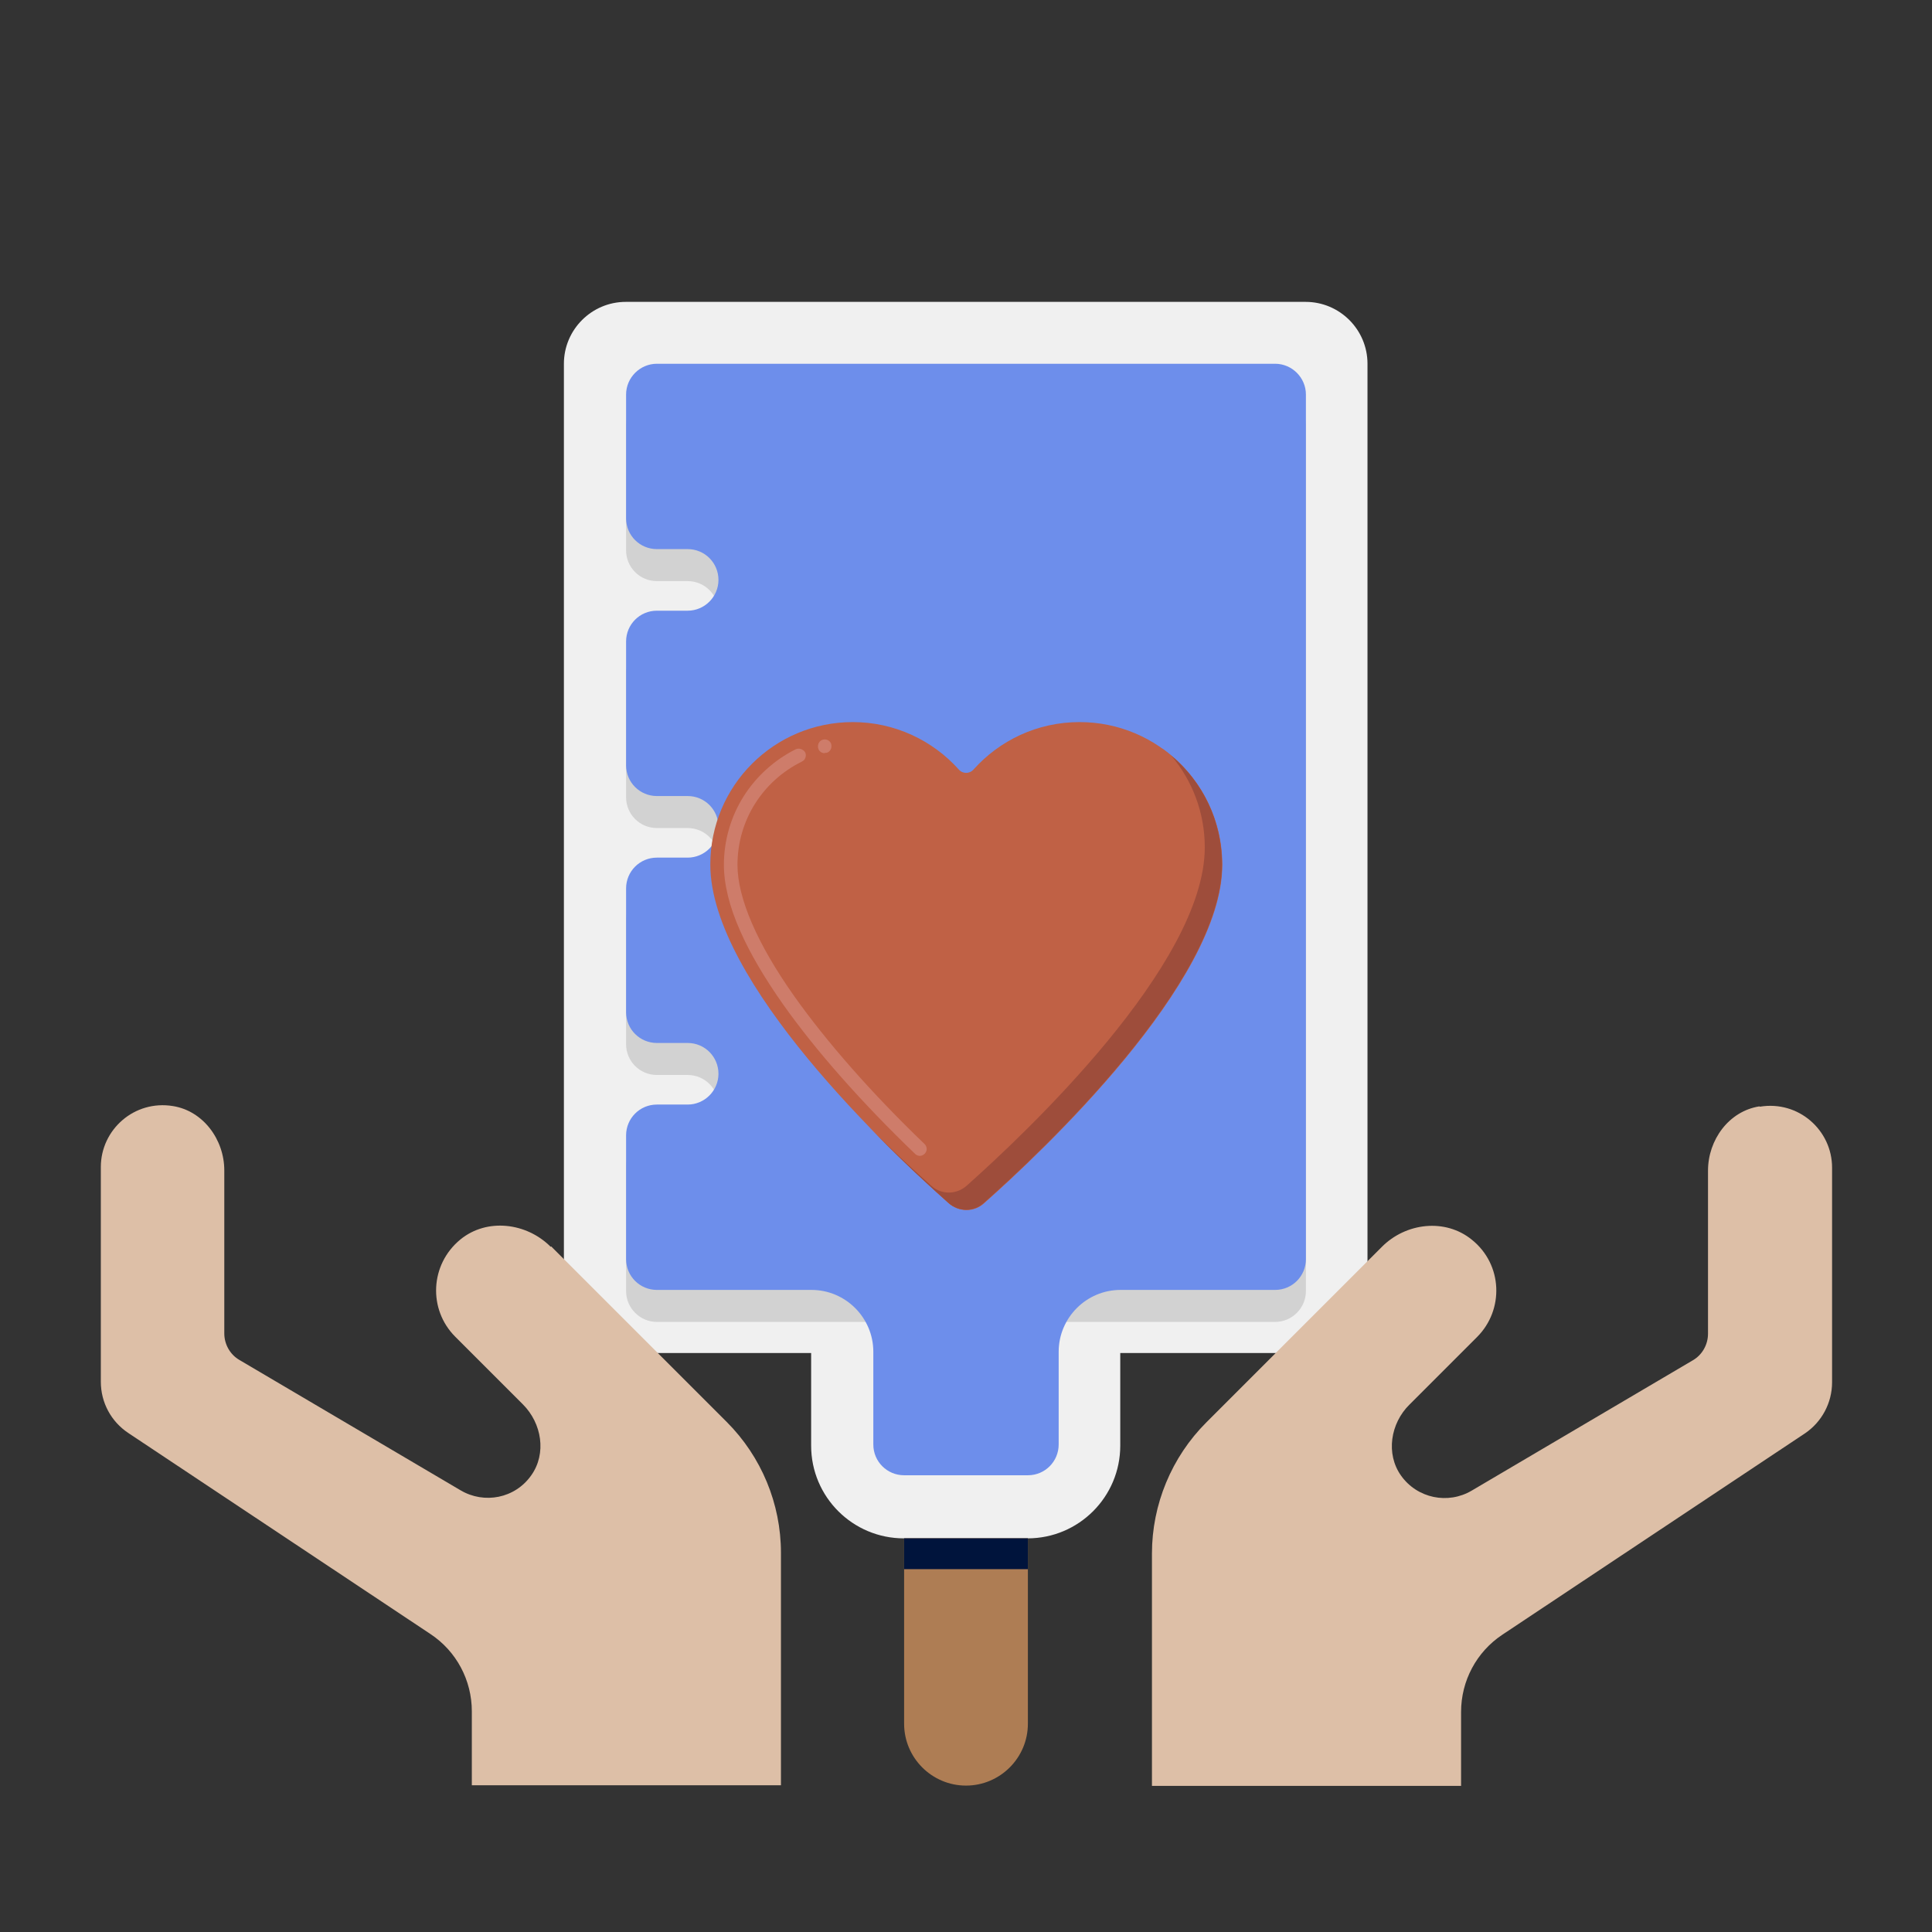
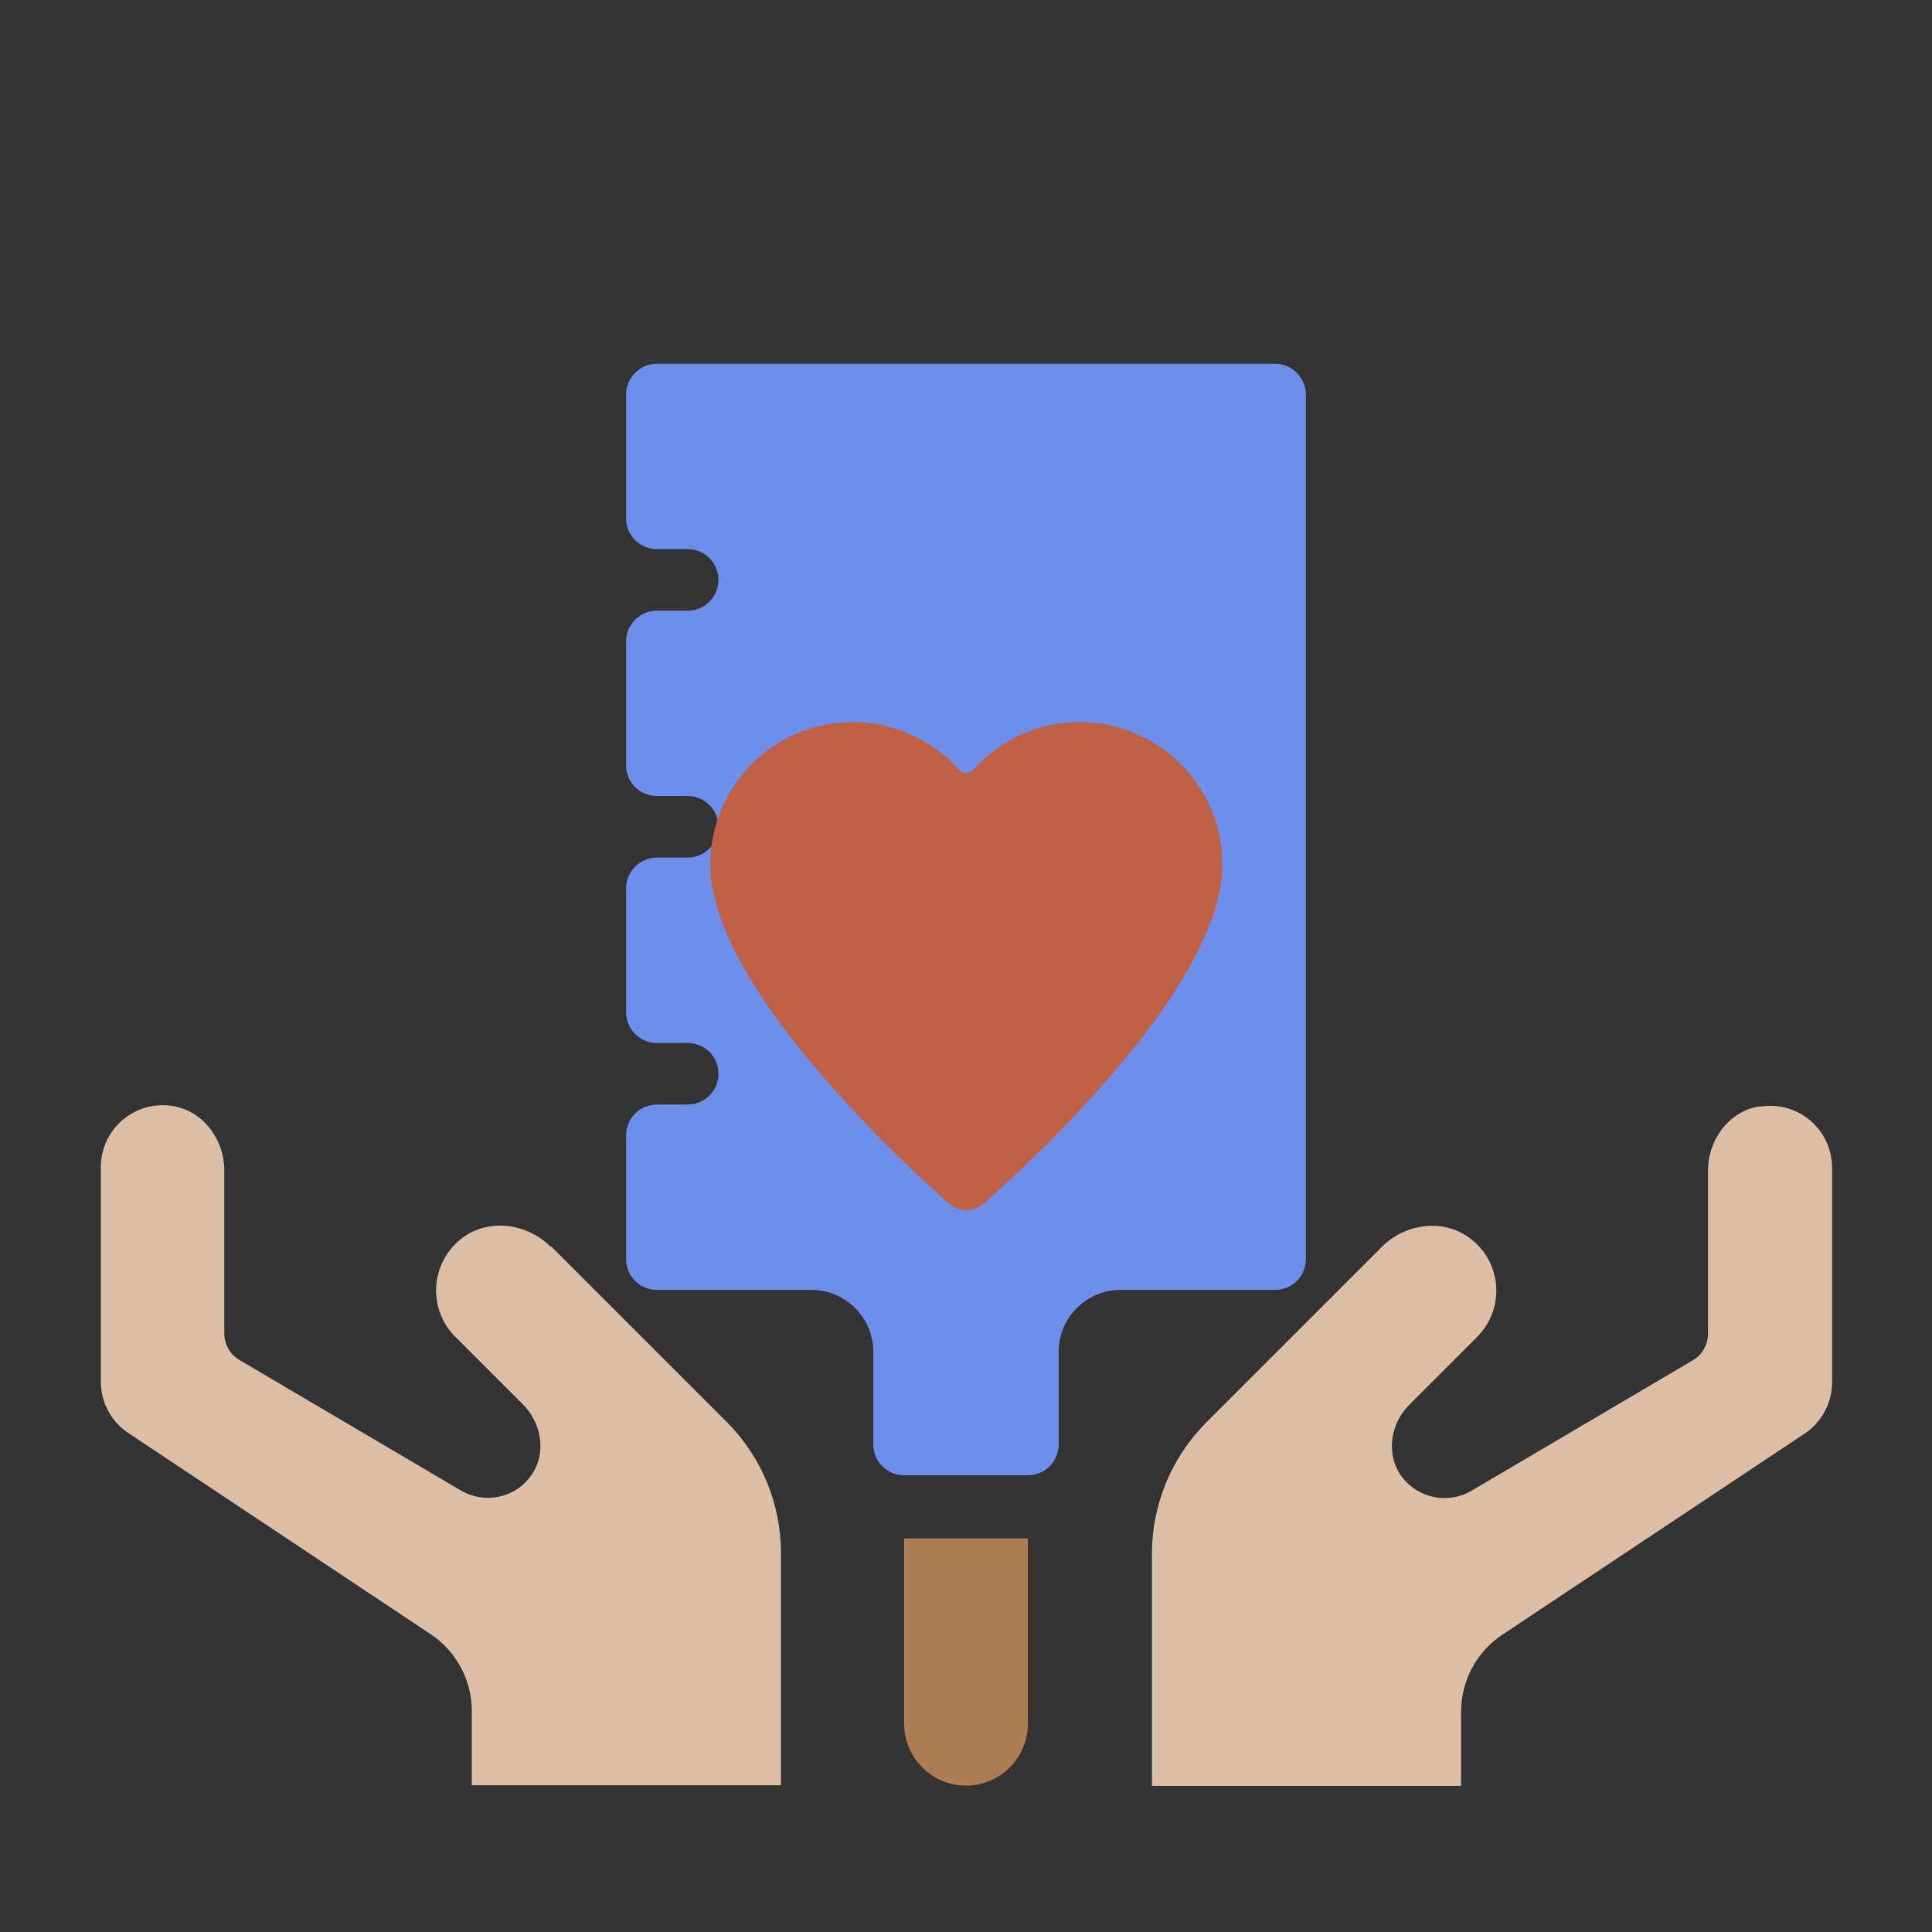
<svg xmlns="http://www.w3.org/2000/svg" id="Icons" viewBox="0 0 64 64">
  <rect x="0" y="0" width="64" height="64" fill="#333333" stroke="none" />
  <defs>
    <style>.cls-1{fill:#ae7d54;}.cls-2{fill:#f0f0f0;}.cls-3{fill:#6d8eeb;}.cls-4{fill:#ce7c6a;}.cls-5{fill:#c06145;}.cls-6{fill:#ddbfa7;}.cls-7{fill:#9e4d3b;}.cls-8{fill:#d2d2d2;}.cls-9{fill:#00143c;}</style>
  </defs>
-   <path class="cls-2" d="M43.26,10h-22.53c-1.13,0-2.05.92-2.05,2.05v30.72c0,1.13.92,2.05,2.05,2.05h6.14v3.07c0,1.7,1.38,3.07,3.07,3.07h4.1c1.7,0,3.07-1.38,3.07-3.07v-3.07h6.14c1.13,0,2.05-.92,2.05-2.05V12.05c0-1.13-.92-2.05-2.05-2.05Z" />
-   <path class="cls-8" d="M43.26,14.1v28.67c0,.56-.46,1.02-1.02,1.02h-20.48c-.56,0-1.02-.46-1.02-1.02v-4.1c0-.57.46-1.02,1.02-1.02h1.02c.57,0,1.02-.46,1.02-1.02h0c0-.57-.46-1.02-1.02-1.02h-1.02c-.57,0-1.02-.46-1.02-1.02v-4.1c0-.57.46-1.02,1.02-1.02h1.02c.57,0,1.02-.46,1.02-1.02h0c0-.57-.46-1.02-1.02-1.02h-1.02c-.57,0-1.02-.46-1.02-1.02v-4.1c0-.57.46-1.02,1.02-1.02h1.02c.57,0,1.02-.46,1.02-1.02h0c0-.57-.46-1.02-1.02-1.02h-1.02c-.57,0-1.02-.46-1.02-1.02v-4.1c0-.56.46-1.02,1.02-1.02h20.48c.56,0,1.02.46,1.02,1.02Z" />
  <path class="cls-3" d="M42.24,12.05h-20.48c-.56,0-1.02.46-1.02,1.02v4.1c0,.57.46,1.02,1.02,1.02h1.02c.57,0,1.02.46,1.02,1.02s-.46,1.02-1.02,1.02h-1.02c-.57,0-1.02.46-1.02,1.02v4.1c0,.57.46,1.02,1.02,1.02h1.02c.57,0,1.02.46,1.02,1.02s-.46,1.02-1.02,1.02h-1.02c-.57,0-1.02.46-1.02,1.02v4.1c0,.57.46,1.02,1.02,1.02h1.02c.57,0,1.02.46,1.02,1.02s-.46,1.02-1.02,1.02h-1.02c-.57,0-1.02.46-1.02,1.02v4.1c0,.57.46,1.02,1.02,1.02h5.12c1.13,0,2.05.92,2.05,2.05v3.07c0,.57.46,1.02,1.02,1.02h4.1c.57,0,1.02-.46,1.02-1.02v-3.07c0-1.13.92-2.05,2.05-2.05h5.12c.57,0,1.02-.46,1.02-1.02V13.07c0-.56-.46-1.02-1.02-1.02Z" />
  <path class="cls-1" d="M34.05,50.96v6.14c0,1.13-.92,2.05-2.05,2.05s-2.05-.92-2.05-2.05v-6.14h4.1Z" />
-   <rect class="cls-9" x="29.95" y="50.96" width="4.1" height="1.02" />
  <path class="cls-6" d="M58.28,36.65c-1.01.16-1.7,1.11-1.7,2.13v5.4c0,.36-.19.7-.5.88l-7.33,4.32c-.78.46-1.8.26-2.34-.5-.51-.72-.35-1.73.28-2.35l2.24-2.24c.9-.9.85-2.4-.17-3.22-.88-.72-2.19-.57-2.99.24l-5.81,5.81c-1.15,1.15-1.8,2.72-1.8,4.34v7.7h10.24v-2.45c0-1.03.51-1.99,1.37-2.56l10.01-6.66c.57-.38.91-1.02.91-1.7v-7.11c0-1.24-1.11-2.23-2.39-2.02Z" />
  <path class="cls-6" d="M18.24,41.3c-.8-.8-2.11-.96-2.99-.24-1.01.83-1.07,2.32-.17,3.22l2.24,2.24c.63.63.79,1.63.28,2.35-.54.77-1.56.96-2.34.5l-7.33-4.32c-.31-.18-.5-.52-.5-.88v-5.4c0-1.02-.7-1.97-1.7-2.13-1.28-.21-2.39.78-2.39,2.02v7.11c0,.69.34,1.32.91,1.7l10.01,6.66c.86.57,1.37,1.53,1.37,2.56v2.45h10.24v-7.7c0-1.63-.65-3.19-1.8-4.34l-5.81-5.81Z" />
  <path class="cls-5" d="M35.76,23.92c-1.4,0-2.65.61-3.51,1.57-.13.15-.36.15-.49,0-.86-.96-2.12-1.57-3.51-1.57-2.61,0-4.72,2.11-4.72,4.72,0,3.89,5.97,9.5,7.89,11.21.34.3.84.3,1.17,0,1.92-1.7,7.89-7.32,7.89-11.21,0-2.61-2.11-4.72-4.72-4.72Z" />
-   <path class="cls-4" d="M30.48,38.29c-.06,0-.12-.02-.16-.06-1.78-1.71-3.3-3.43-4.38-4.96-.62-.88-1.1-1.7-1.42-2.43-.36-.81-.54-1.55-.54-2.19,0-.81.23-1.6.66-2.28.42-.66,1.02-1.2,1.72-1.55.11-.05.25,0,.31.1.03.05.03.12.01.18-.02.06-.06.1-.12.13-1.31.65-2.13,1.96-2.13,3.42,0,1.1.65,2.61,1.88,4.35,1.07,1.51,2.56,3.21,4.32,4.9.09.09.09.23,0,.32-.04.04-.1.07-.16.07ZM27.32,24.95c-.11,0-.2-.07-.22-.18-.01-.06,0-.12.03-.17.03-.05.08-.09.14-.1.12-.03.25.05.27.17.01.06,0,.12-.03.17-.03.05-.08.09-.14.1-.02,0-.03,0-.05,0Z" />
  <path class="cls-5" d="M38.48,24.78c.54.77.86,1.71.86,2.72,0,3.89-5.97,9.5-7.89,11.21-.34.3-.84.3-1.17,0-.38-.34-.91-.82-1.53-1.42,1.08,1.12,2.08,2.03,2.68,2.57.34.3.84.3,1.17,0,1.92-1.7,7.89-7.32,7.89-11.21,0-1.6-.79-3.01-2-3.86Z" />
-   <path class="cls-7" d="M38.8,25.03c.69.82,1.11,1.88,1.11,3.04,0,3.89-5.97,9.5-7.89,11.21-.34.3-.84.3-1.17,0-.44-.39-1.09-.98-1.83-1.71.97.99,1.85,1.79,2.4,2.28.34.3.84.3,1.17,0,1.92-1.7,7.89-7.32,7.89-11.21,0-1.45-.65-2.75-1.68-3.61Z" />
</svg>